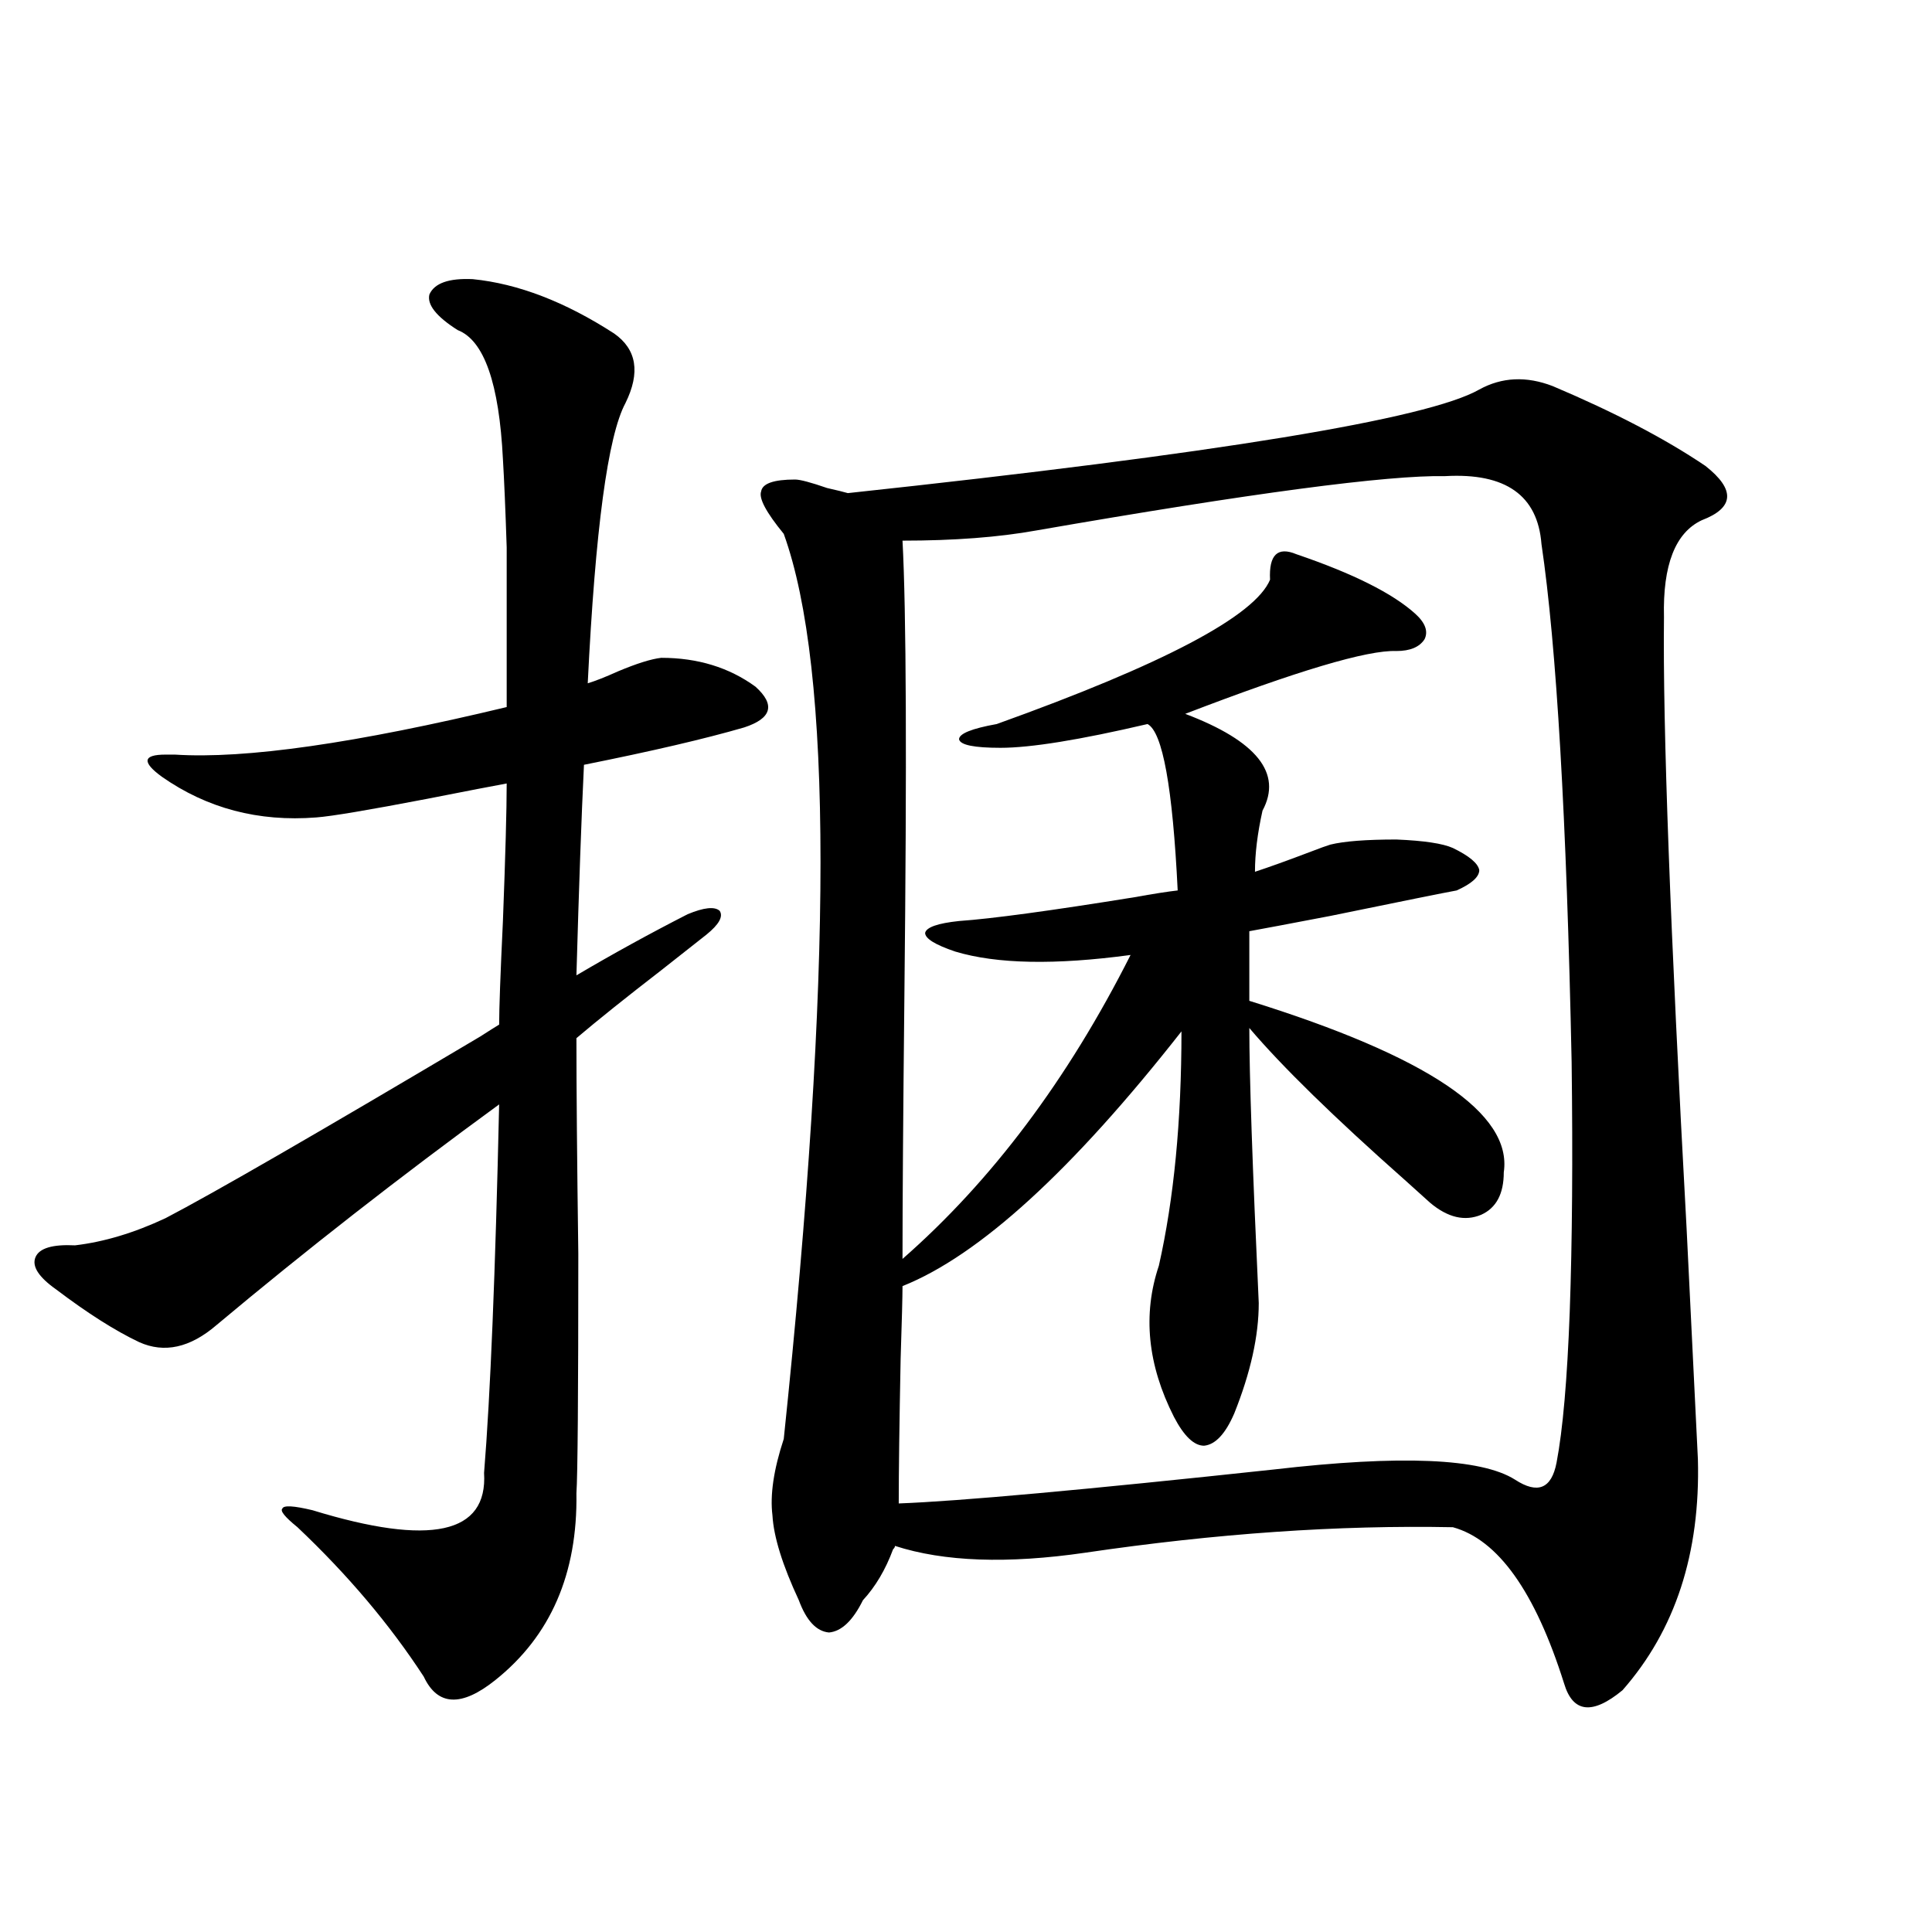
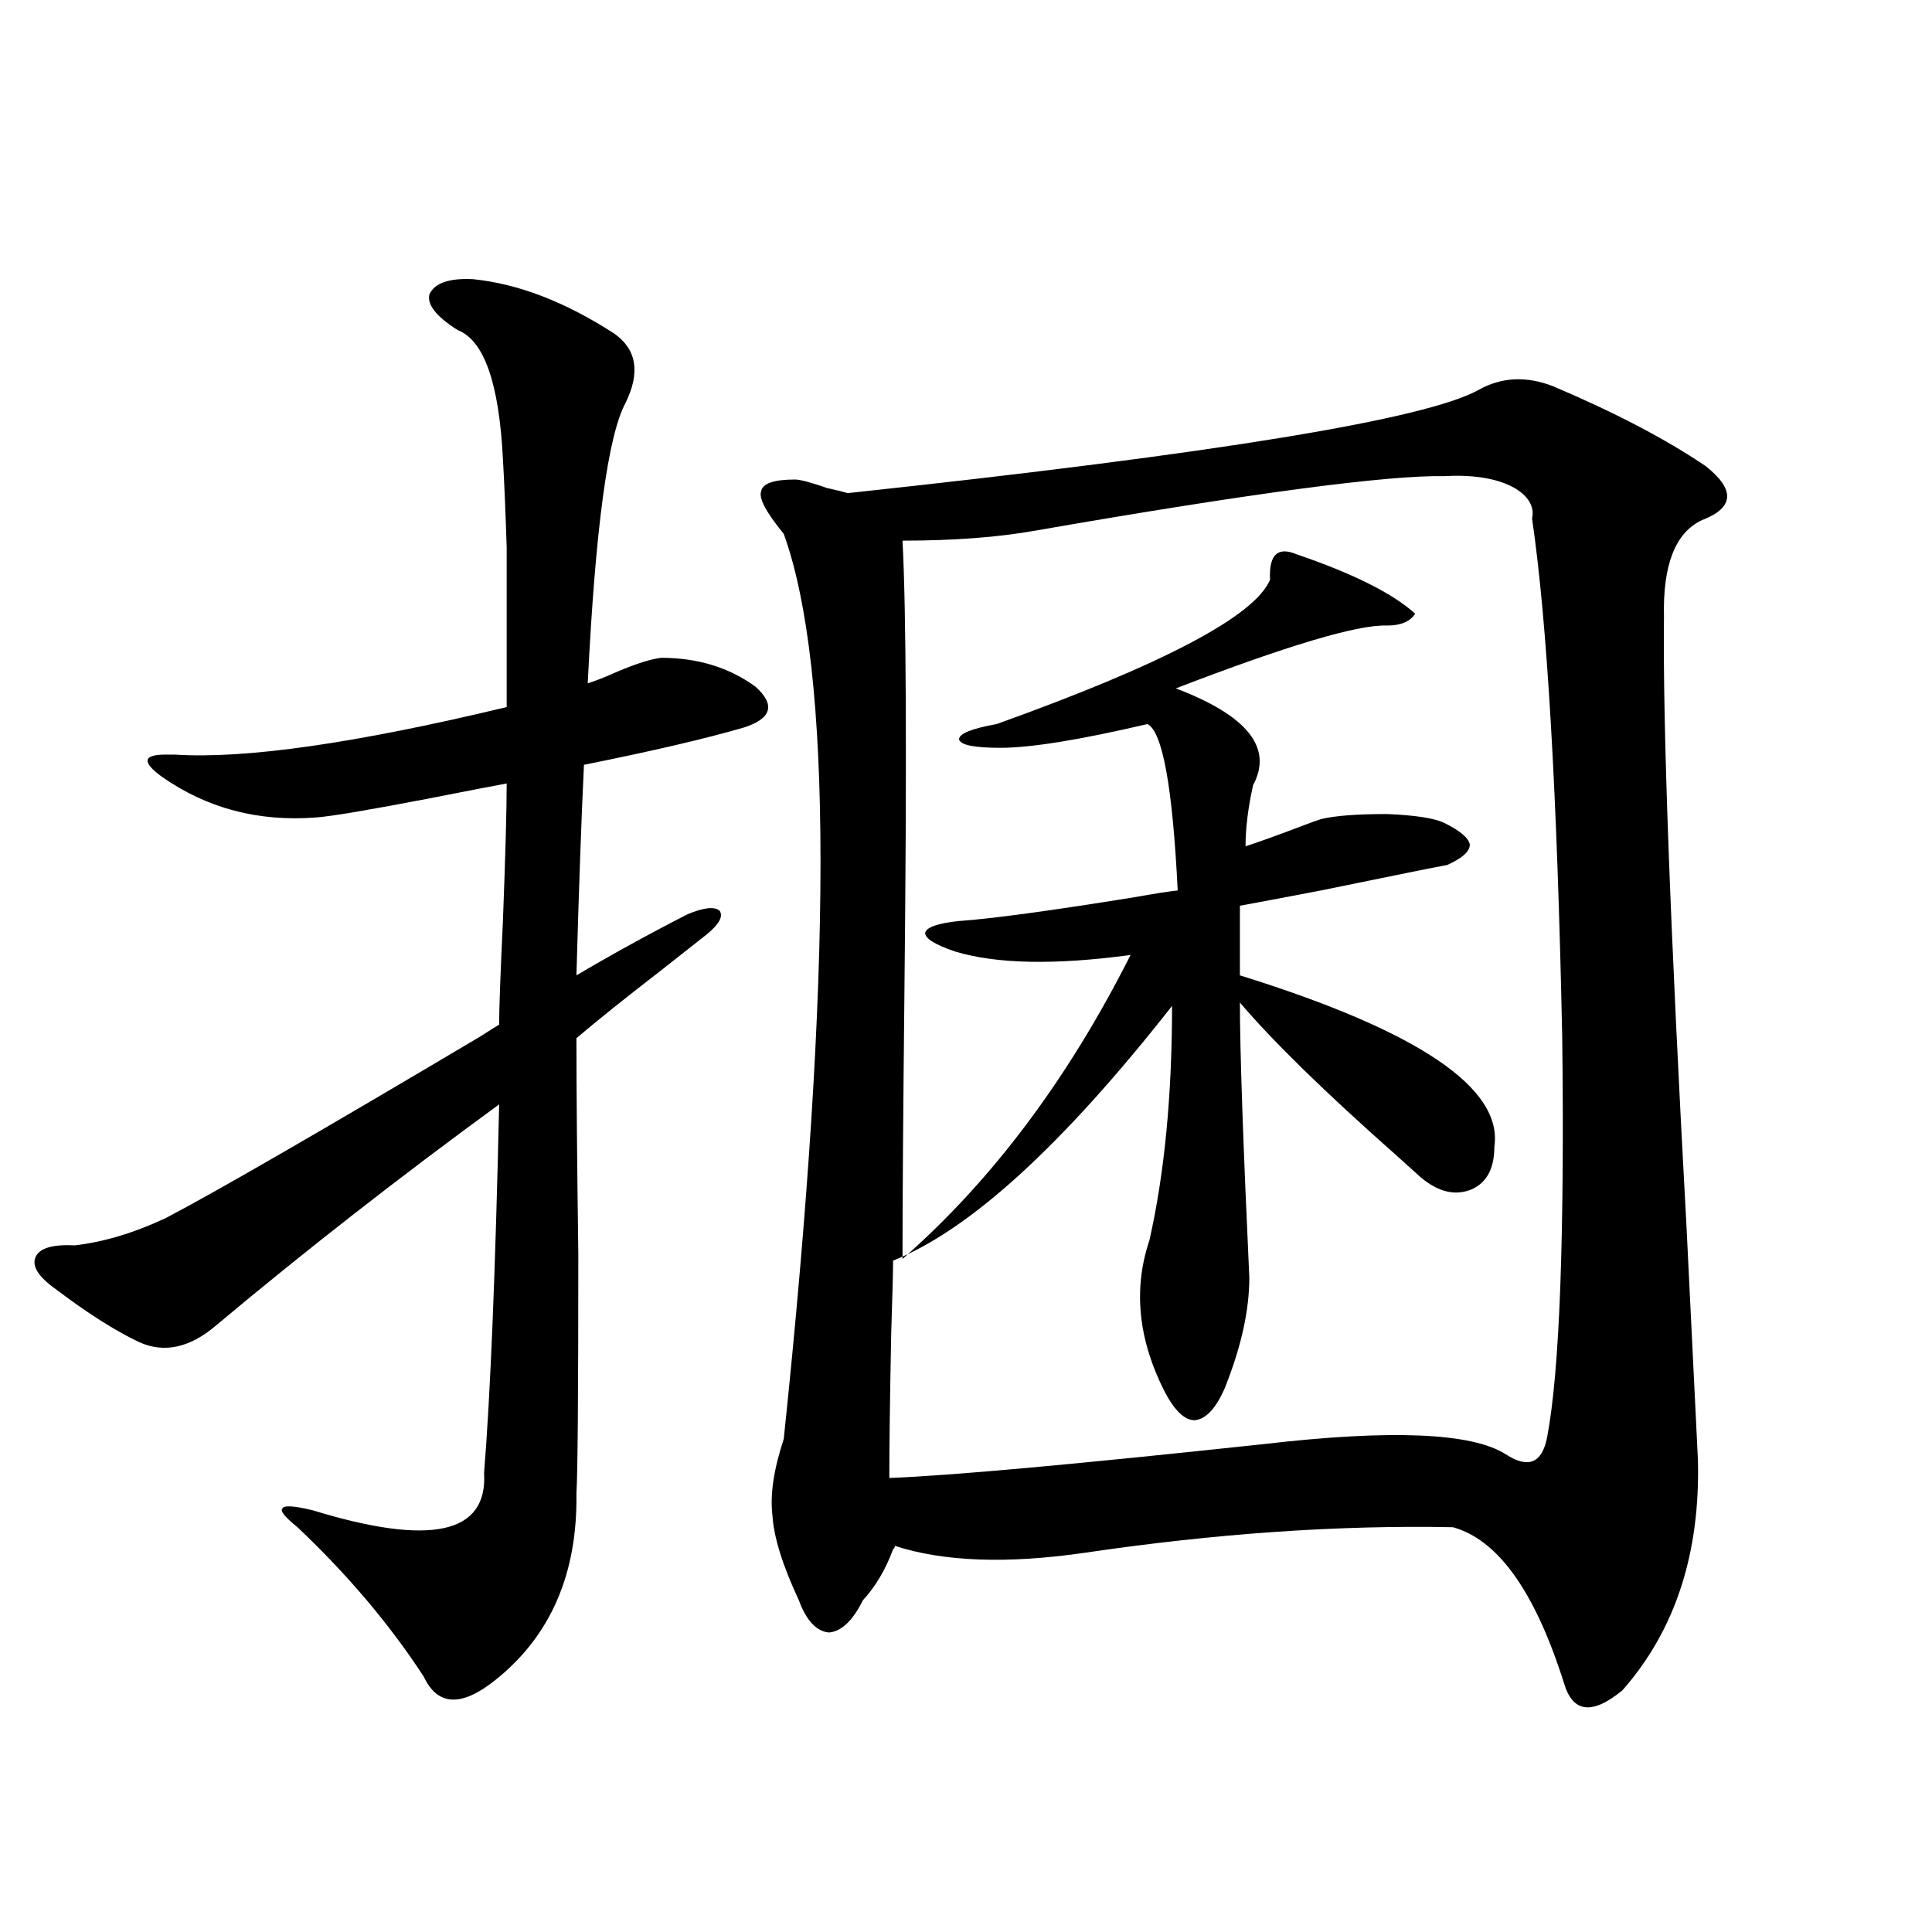
<svg xmlns="http://www.w3.org/2000/svg" version="1.1" id="图层_1" x="0px" y="0px" width="1000px" height="1000px" viewBox="0 0 1000 1000" enable-background="new 0 0 1000 1000" xml:space="preserve">
-   <path d="M244.701,144.488c23.414,2.348,47.804,11.728,73.169,28.125c11.707,8.212,13.658,20.215,5.854,36.035  c-9.115,17.001-15.609,65.341-19.512,145.02c3.902-1.167,9.101-3.214,15.609-6.152c9.756-4.093,17.226-6.44,22.438-7.031  c18.856,0,35.121,4.985,48.779,14.941c10.396,9.38,8.445,16.411-5.854,21.094c-20.167,5.864-47.804,12.305-82.925,19.336  c-1.311,26.958-2.606,63.281-3.902,108.984c18.856-11.124,38.048-21.671,57.56-31.641c8.445-3.516,13.979-4.093,16.585-1.758  c1.951,2.938-0.335,7.031-6.829,12.305c-5.213,4.106-13.018,10.259-23.414,18.457c-18.216,14.063-32.85,25.79-43.901,35.156  c0,25.79,0.32,62.993,0.976,111.621c0,73.251-0.335,114.56-0.976,123.926c0.641,41.61-13.338,73.828-41.95,96.68  c-17.561,14.063-29.923,13.472-37.072-1.758c-17.561-26.958-39.358-52.734-65.364-77.344c-6.509-5.273-9.115-8.487-7.805-9.668  c0.641-1.758,5.854-1.456,15.609,0.879c61.127,18.759,90.729,12.305,88.778-19.336c3.247-39.839,5.854-103.409,7.805-190.723  c-51.386,37.505-100.165,75.586-146.338,114.258c-13.658,11.728-26.996,14.653-39.999,8.789  c-12.362-5.851-26.676-14.941-42.926-27.246c-9.115-6.44-12.683-12.003-10.731-16.699c1.951-4.683,8.78-6.729,20.487-6.152  c14.954-1.758,30.563-6.44,46.828-14.063c24.71-12.882,79.022-44.233,162.923-94.043c4.543-2.925,7.805-4.972,9.756-6.152  c0-8.198,0.641-26.065,1.951-53.613c1.296-33.976,1.951-57.706,1.951-71.191c-6.509,1.181-20.167,3.817-40.975,7.91  c-30.578,5.864-49.755,9.091-57.56,9.668c-29.923,2.349-56.584-4.683-79.998-21.094c-10.411-7.608-9.756-11.426,1.951-11.426  c1.951,0,3.567,0,4.878,0c36.417,2.349,93.656-5.851,171.703-24.609c0-37.491,0-65.039,0-82.617  c-0.655-19.913-1.311-35.156-1.951-45.703c-1.951-39.249-9.756-61.523-23.414-66.797c-11.066-7.031-15.944-13.184-14.634-18.457  C224.854,146.548,232.339,143.911,244.701,144.488z M765.664,201.617c11.707-6.441,24.39-7.031,38.048-1.758  c31.859,13.485,58.2,27.246,79.022,41.309c15.609,12.305,14.954,21.684-1.951,28.125c-13.658,6.454-20.167,23.153-19.512,50.098  c-0.655,56.25,3.247,161.719,11.707,316.406c2.592,53.325,4.543,93.164,5.854,119.531c1.296,48.642-11.707,88.468-39.023,119.531  c-15.609,12.882-25.7,11.714-30.243-3.516c-14.969-47.461-34.146-74.405-57.56-80.859c-59.19-1.167-122.604,3.228-190.239,13.184  c-40.334,5.864-73.169,4.696-98.534-3.516c0,0.591-0.335,1.181-0.976,1.758c-3.902,10.547-9.115,19.336-15.609,26.367  c-5.213,10.547-11.066,16.108-17.561,16.699c-6.509-0.591-11.707-6.152-15.609-16.699c-8.46-18.155-13.018-32.808-13.658-43.945  c-1.311-10.547,0.641-23.73,5.854-39.551c25.365-241.987,25.365-398.145,0-468.457c-9.115-11.124-13.018-18.457-11.707-21.973  c0.641-4.093,6.494-6.152,17.561-6.152c2.592,0,8.125,1.469,16.585,4.395c5.198,1.181,8.78,2.06,10.731,2.637  C630.058,234.727,738.988,216.86,765.664,201.617z M748.104,246.441c-29.923-0.577-100.485,8.789-211.702,28.125  c-19.512,3.516-42.605,5.273-69.267,5.273c1.951,36.337,2.271,114.849,0.976,235.547c-0.655,62.114-0.976,107.528-0.976,136.23  c46.173-40.43,85.517-92.862,118.046-157.324c-39.023,5.273-69.267,4.696-90.729-1.758c-10.411-3.516-15.609-6.729-15.609-9.668  c0.641-2.925,6.494-4.972,17.561-6.152c16.905-1.167,47.148-5.273,90.729-12.305c9.756-1.758,17.226-2.925,22.438-3.516  c-2.606-53.312-7.805-82.026-15.609-86.133c-35.121,8.212-60.486,12.305-76.096,12.305c-13.658,0-20.822-1.456-21.463-4.395  c0-2.925,6.494-5.562,19.512-7.91c86.492-31.05,133.655-55.948,141.46-74.707c-0.655-12.882,3.902-17.276,13.658-13.184  c29.268,9.97,49.755,20.215,61.462,30.762c5.198,4.696,6.829,9.091,4.878,13.184c-2.606,4.106-7.484,6.152-14.634,6.152  c-14.969-0.577-51.386,10.259-109.266,32.52c37.072,14.063,50.396,30.762,39.999,50.098c-2.606,11.728-3.902,22.274-3.902,31.641  c7.149-2.335,16.905-5.851,29.268-10.547c4.543-1.758,7.805-2.925,9.756-3.516c7.149-1.758,18.536-2.637,34.146-2.637  c14.299,0.591,24.055,2.06,29.268,4.395c8.445,4.106,13.003,7.91,13.658,11.426c0,3.516-3.902,7.031-11.707,10.547  c-6.509,1.181-28.292,5.575-65.364,13.184c-21.463,4.106-35.456,6.743-41.95,7.91v36.035c92.346,28.716,136.247,58.31,131.704,88.77  c0,11.138-3.902,18.457-11.707,21.973c-8.46,3.516-17.24,1.47-26.341-6.152c-2.606-2.335-6.829-6.152-12.683-11.426  c-37.072-32.808-64.068-59.175-80.974-79.102c0,24.609,1.616,72.07,4.878,142.383c0,17.001-4.237,36.035-12.683,57.129  c-4.558,10.547-9.756,16.122-15.609,16.699c-5.213,0-10.411-4.972-15.609-14.941c-13.658-26.944-16.265-53.022-7.805-78.223  c7.805-34.565,11.707-74.995,11.707-121.289c-56.584,72.07-104.723,116.016-144.387,131.836c0,5.273-0.335,17.88-0.976,37.793  c-0.655,33.398-0.976,58.31-0.976,74.707c31.219-1.167,95.928-7.031,194.142-17.578c65.685-7.608,107.314-5.851,124.875,5.273  c11.707,7.622,18.856,4.696,21.463-8.789c3.247-16.987,5.519-43.066,6.829-78.223c1.296-36.323,1.616-79.39,0.976-129.199  c-2.606-125.972-7.805-215.332-15.609-268.066C795.907,256.411,779.322,244.684,748.104,246.441z" />
+   <path d="M244.701,144.488c23.414,2.348,47.804,11.728,73.169,28.125c11.707,8.212,13.658,20.215,5.854,36.035  c-9.115,17.001-15.609,65.341-19.512,145.02c3.902-1.167,9.101-3.214,15.609-6.152c9.756-4.093,17.226-6.44,22.438-7.031  c18.856,0,35.121,4.985,48.779,14.941c10.396,9.38,8.445,16.411-5.854,21.094c-20.167,5.864-47.804,12.305-82.925,19.336  c-1.311,26.958-2.606,63.281-3.902,108.984c18.856-11.124,38.048-21.671,57.56-31.641c8.445-3.516,13.979-4.093,16.585-1.758  c1.951,2.938-0.335,7.031-6.829,12.305c-5.213,4.106-13.018,10.259-23.414,18.457c-18.216,14.063-32.85,25.79-43.901,35.156  c0,25.79,0.32,62.993,0.976,111.621c0,73.251-0.335,114.56-0.976,123.926c0.641,41.61-13.338,73.828-41.95,96.68  c-17.561,14.063-29.923,13.472-37.072-1.758c-17.561-26.958-39.358-52.734-65.364-77.344c-6.509-5.273-9.115-8.487-7.805-9.668  c0.641-1.758,5.854-1.456,15.609,0.879c61.127,18.759,90.729,12.305,88.778-19.336c3.247-39.839,5.854-103.409,7.805-190.723  c-51.386,37.505-100.165,75.586-146.338,114.258c-13.658,11.728-26.996,14.653-39.999,8.789  c-12.362-5.851-26.676-14.941-42.926-27.246c-9.115-6.44-12.683-12.003-10.731-16.699c1.951-4.683,8.78-6.729,20.487-6.152  c14.954-1.758,30.563-6.44,46.828-14.063c24.71-12.882,79.022-44.233,162.923-94.043c4.543-2.925,7.805-4.972,9.756-6.152  c0-8.198,0.641-26.065,1.951-53.613c1.296-33.976,1.951-57.706,1.951-71.191c-6.509,1.181-20.167,3.817-40.975,7.91  c-30.578,5.864-49.755,9.091-57.56,9.668c-29.923,2.349-56.584-4.683-79.998-21.094c-10.411-7.608-9.756-11.426,1.951-11.426  c1.951,0,3.567,0,4.878,0c36.417,2.349,93.656-5.851,171.703-24.609c0-37.491,0-65.039,0-82.617  c-0.655-19.913-1.311-35.156-1.951-45.703c-1.951-39.249-9.756-61.523-23.414-66.797c-11.066-7.031-15.944-13.184-14.634-18.457  C224.854,146.548,232.339,143.911,244.701,144.488z M765.664,201.617c11.707-6.441,24.39-7.031,38.048-1.758  c31.859,13.485,58.2,27.246,79.022,41.309c15.609,12.305,14.954,21.684-1.951,28.125c-13.658,6.454-20.167,23.153-19.512,50.098  c-0.655,56.25,3.247,161.719,11.707,316.406c2.592,53.325,4.543,93.164,5.854,119.531c1.296,48.642-11.707,88.468-39.023,119.531  c-15.609,12.882-25.7,11.714-30.243-3.516c-14.969-47.461-34.146-74.405-57.56-80.859c-59.19-1.167-122.604,3.228-190.239,13.184  c-40.334,5.864-73.169,4.696-98.534-3.516c0,0.591-0.335,1.181-0.976,1.758c-3.902,10.547-9.115,19.336-15.609,26.367  c-5.213,10.547-11.066,16.108-17.561,16.699c-6.509-0.591-11.707-6.152-15.609-16.699c-8.46-18.155-13.018-32.808-13.658-43.945  c-1.311-10.547,0.641-23.73,5.854-39.551c25.365-241.987,25.365-398.145,0-468.457c-9.115-11.124-13.018-18.457-11.707-21.973  c0.641-4.093,6.494-6.152,17.561-6.152c2.592,0,8.125,1.469,16.585,4.395c5.198,1.181,8.78,2.06,10.731,2.637  C630.058,234.727,738.988,216.86,765.664,201.617z M748.104,246.441c-29.923-0.577-100.485,8.789-211.702,28.125  c-19.512,3.516-42.605,5.273-69.267,5.273c1.951,36.337,2.271,114.849,0.976,235.547c-0.655,62.114-0.976,107.528-0.976,136.23  c46.173-40.43,85.517-92.862,118.046-157.324c-39.023,5.273-69.267,4.696-90.729-1.758c-10.411-3.516-15.609-6.729-15.609-9.668  c0.641-2.925,6.494-4.972,17.561-6.152c16.905-1.167,47.148-5.273,90.729-12.305c9.756-1.758,17.226-2.925,22.438-3.516  c-2.606-53.312-7.805-82.026-15.609-86.133c-35.121,8.212-60.486,12.305-76.096,12.305c-13.658,0-20.822-1.456-21.463-4.395  c0-2.925,6.494-5.562,19.512-7.91c86.492-31.05,133.655-55.948,141.46-74.707c-0.655-12.882,3.902-17.276,13.658-13.184  c29.268,9.97,49.755,20.215,61.462,30.762c-2.606,4.106-7.484,6.152-14.634,6.152  c-14.969-0.577-51.386,10.259-109.266,32.52c37.072,14.063,50.396,30.762,39.999,50.098c-2.606,11.728-3.902,22.274-3.902,31.641  c7.149-2.335,16.905-5.851,29.268-10.547c4.543-1.758,7.805-2.925,9.756-3.516c7.149-1.758,18.536-2.637,34.146-2.637  c14.299,0.591,24.055,2.06,29.268,4.395c8.445,4.106,13.003,7.91,13.658,11.426c0,3.516-3.902,7.031-11.707,10.547  c-6.509,1.181-28.292,5.575-65.364,13.184c-21.463,4.106-35.456,6.743-41.95,7.91v36.035c92.346,28.716,136.247,58.31,131.704,88.77  c0,11.138-3.902,18.457-11.707,21.973c-8.46,3.516-17.24,1.47-26.341-6.152c-2.606-2.335-6.829-6.152-12.683-11.426  c-37.072-32.808-64.068-59.175-80.974-79.102c0,24.609,1.616,72.07,4.878,142.383c0,17.001-4.237,36.035-12.683,57.129  c-4.558,10.547-9.756,16.122-15.609,16.699c-5.213,0-10.411-4.972-15.609-14.941c-13.658-26.944-16.265-53.022-7.805-78.223  c7.805-34.565,11.707-74.995,11.707-121.289c-56.584,72.07-104.723,116.016-144.387,131.836c0,5.273-0.335,17.88-0.976,37.793  c-0.655,33.398-0.976,58.31-0.976,74.707c31.219-1.167,95.928-7.031,194.142-17.578c65.685-7.608,107.314-5.851,124.875,5.273  c11.707,7.622,18.856,4.696,21.463-8.789c3.247-16.987,5.519-43.066,6.829-78.223c1.296-36.323,1.616-79.39,0.976-129.199  c-2.606-125.972-7.805-215.332-15.609-268.066C795.907,256.411,779.322,244.684,748.104,246.441z" />
</svg>